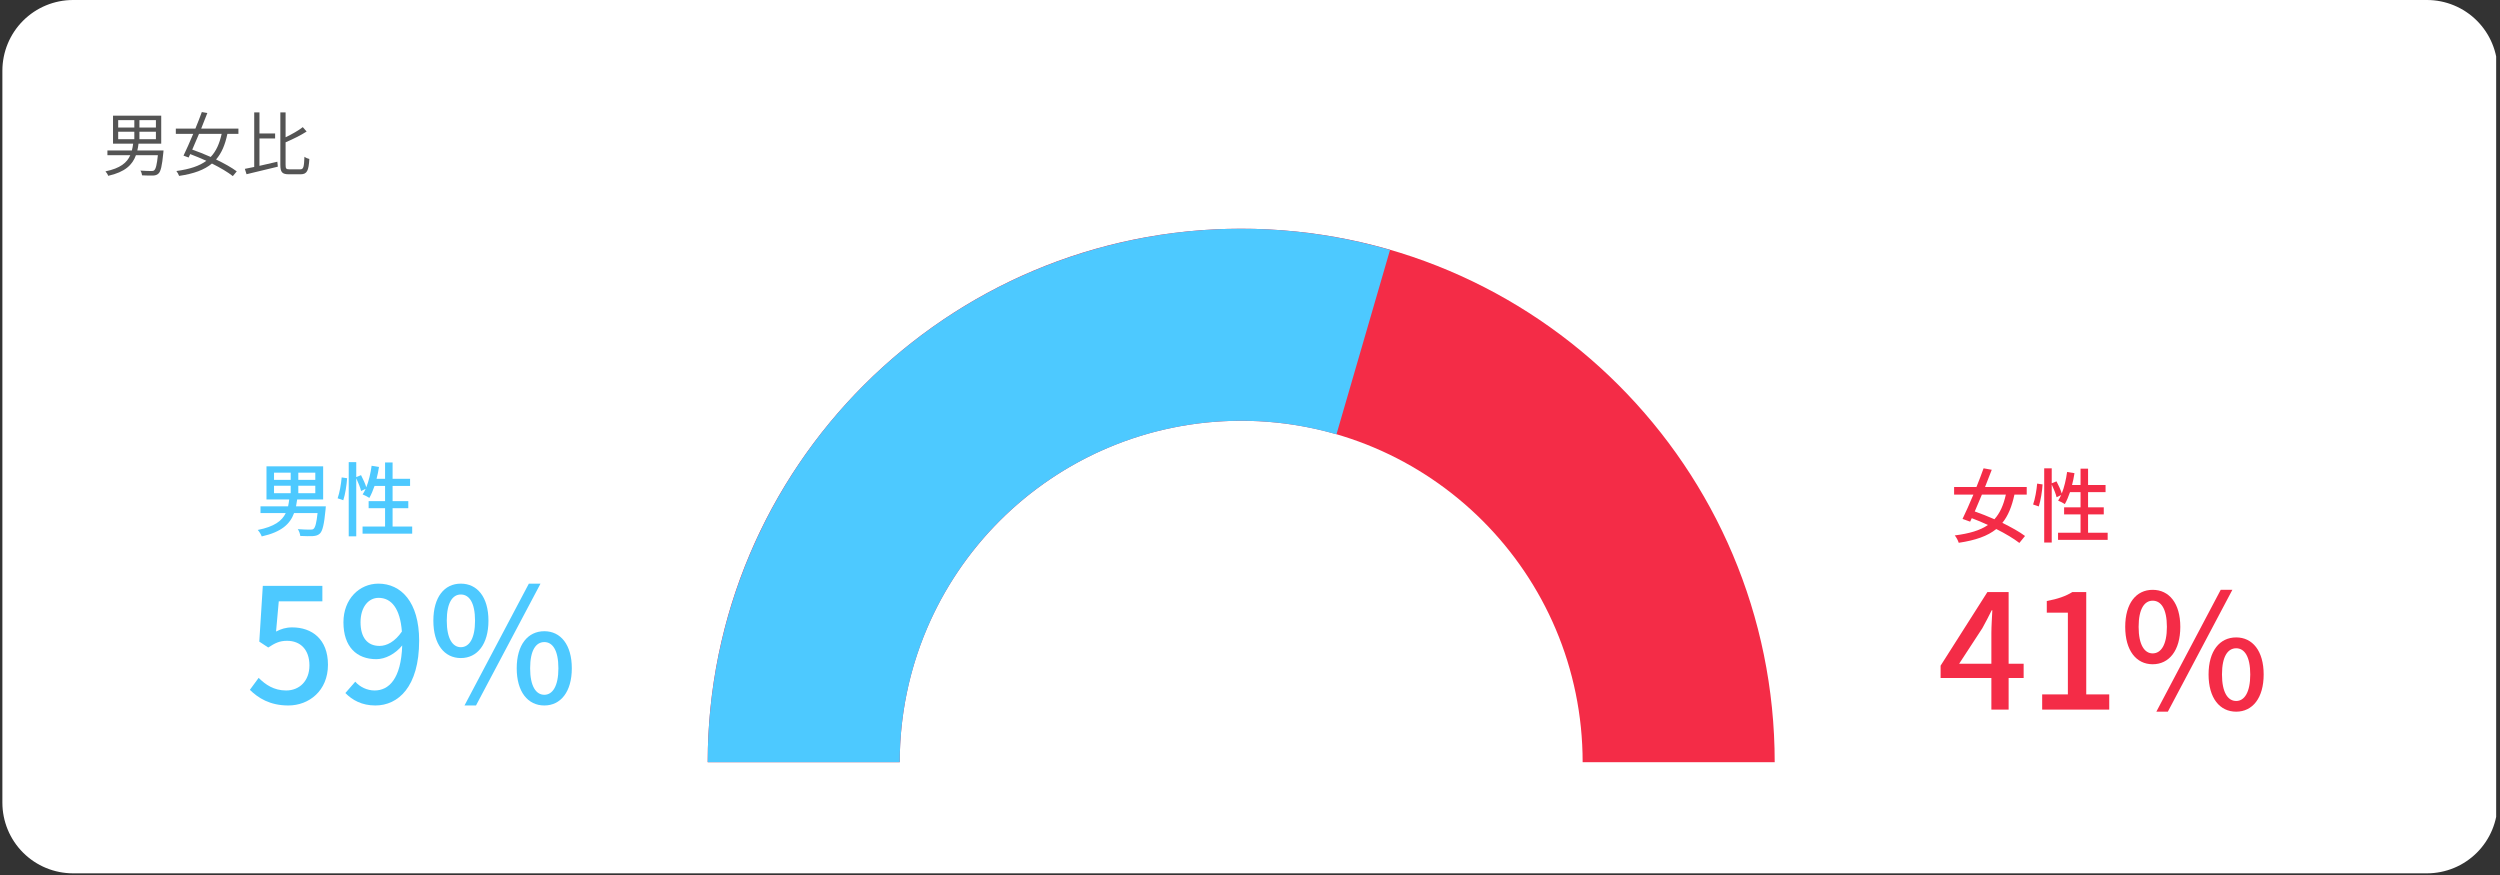
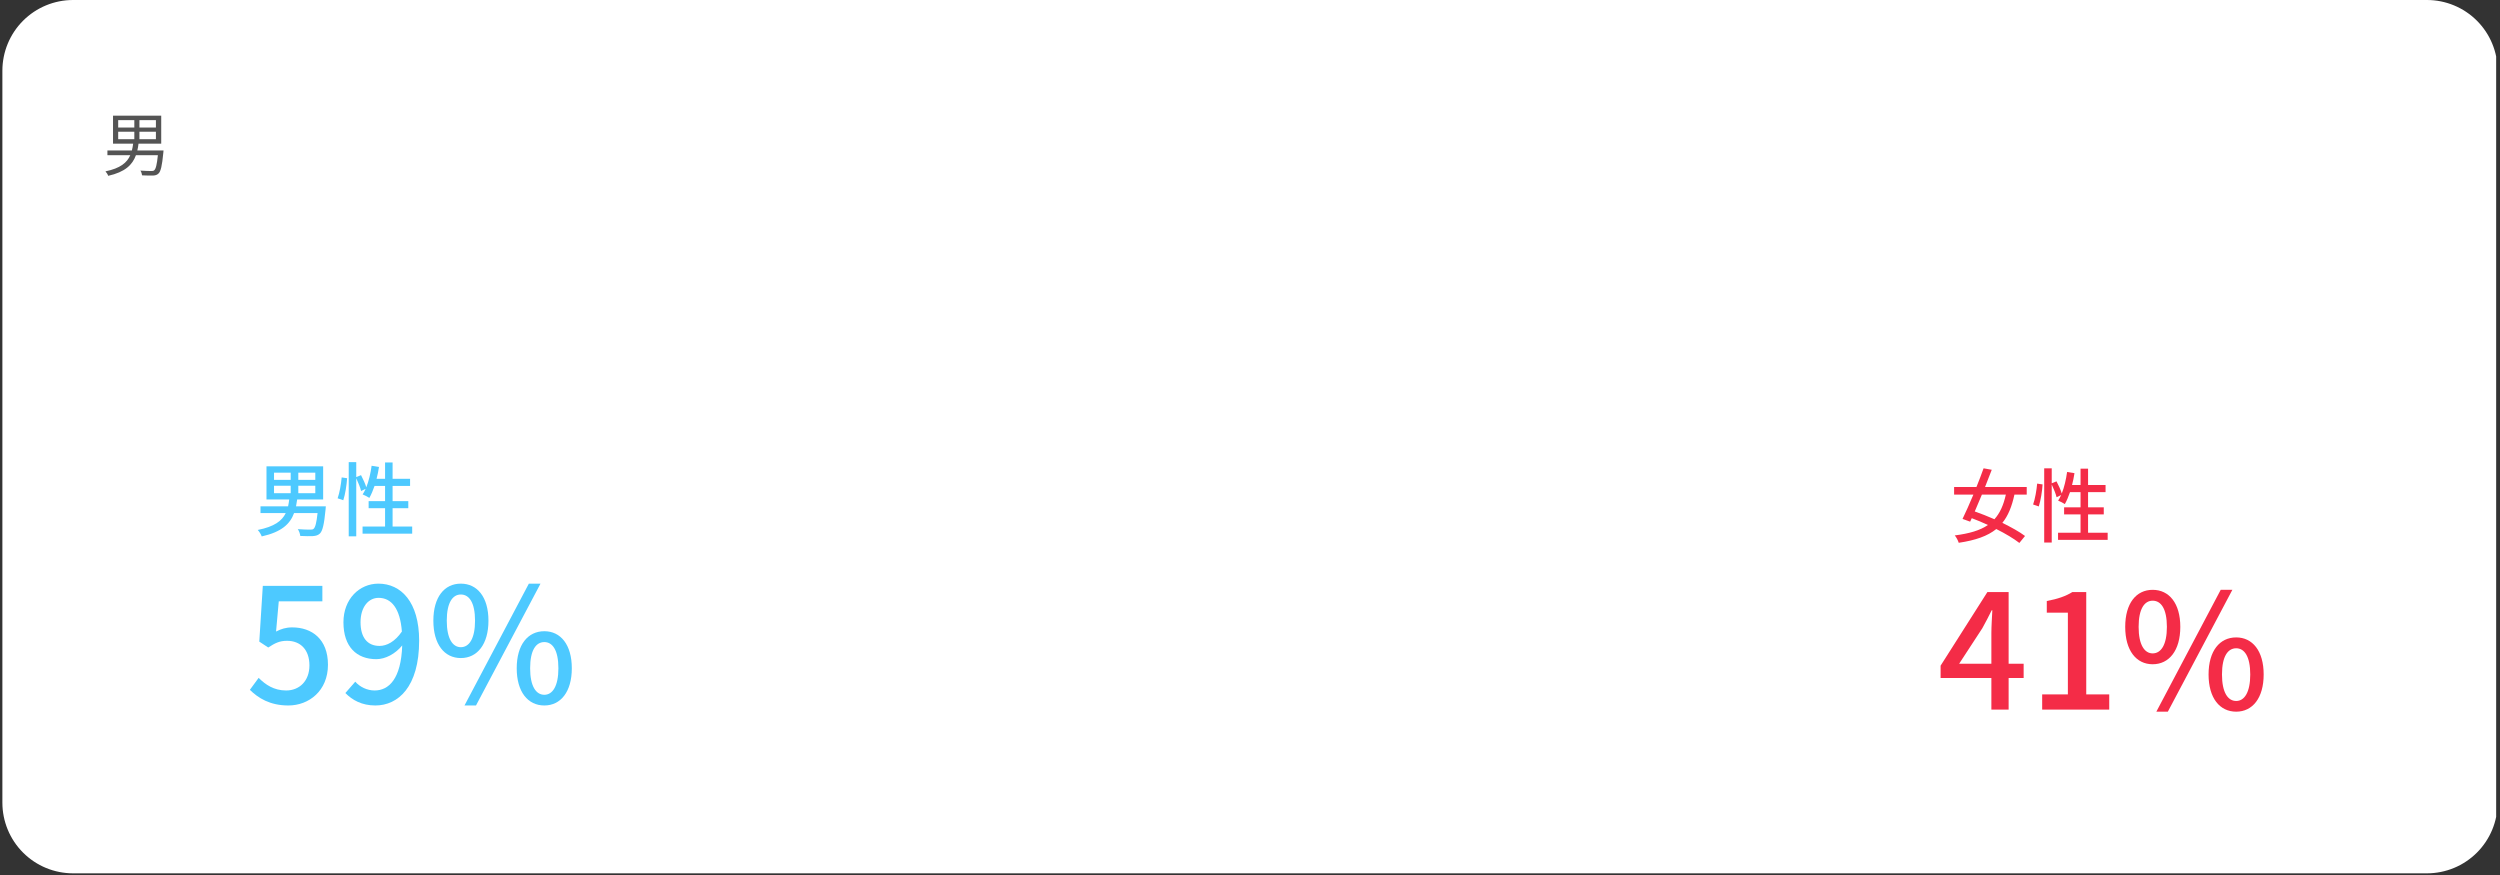
<svg xmlns="http://www.w3.org/2000/svg" width="1000" zoomAndPan="magnify" viewBox="0 0 750 262.5" height="350" preserveAspectRatio="xMidYMid meet" version="1.0">
  <rect x="0" y="0" width="750" height="262.5" fill="#333333" stroke="none" />
  <defs>
    <g />
    <clipPath id="fc747230cb">
      <path d="M 0.715 0 L 749 0 L 749 262 L 0.715 262 Z M 0.715 0 " clip-rule="nonzero" />
    </clipPath>
    <clipPath id="7048293e57">
      <path d="M 21.922 0 L 728.078 0 C 733.703 0 739.098 2.234 743.074 6.211 C 747.051 10.191 749.285 15.586 749.285 21.211 L 749.285 240.793 C 749.285 246.418 747.051 251.812 743.074 255.789 C 739.098 259.766 733.703 262 728.078 262 L 21.922 262 C 16.297 262 10.902 259.766 6.926 255.789 C 2.949 251.812 0.715 246.418 0.715 240.793 L 0.715 21.211 C 0.715 15.586 2.949 10.191 6.926 6.211 C 10.902 2.234 16.297 0 21.922 0 Z M 21.922 0 " clip-rule="nonzero" />
    </clipPath>
    <clipPath id="a0081f6d1f">
-       <path d="M 212.309 68.613 L 532.41 68.613 L 532.41 228.664 L 212.309 228.664 Z M 212.309 68.613 " clip-rule="nonzero" />
-     </clipPath>
+       </clipPath>
    <clipPath id="3bc9d0f81d">
      <path d="M 212.309 228.664 C 212.309 140.273 283.965 68.613 372.359 68.613 C 460.754 68.613 532.41 140.273 532.41 228.664 L 474.793 228.664 C 474.793 172.094 428.93 126.234 372.359 126.234 C 315.789 126.234 269.926 172.094 269.926 228.664 Z M 212.309 228.664 " clip-rule="nonzero" />
    </clipPath>
    <clipPath id="c7b25b023b">
-       <path d="M 212.309 68 L 417.375 68 L 417.375 228.664 L 212.309 228.664 Z M 212.309 68 " clip-rule="nonzero" />
-     </clipPath>
+       </clipPath>
    <clipPath id="fb291c4423">
      <path d="M 212.309 228.664 C 212.309 178.316 236 130.906 276.262 100.676 C 316.523 70.445 368.664 60.922 417.012 74.969 L 400.938 130.301 C 369.992 121.312 336.625 127.406 310.855 146.75 C 285.09 166.098 269.926 196.441 269.926 228.664 Z M 212.309 228.664 " clip-rule="nonzero" />
    </clipPath>
  </defs>
  <g clip-path="url(#fc747230cb)">
    <g clip-path="url(#7048293e57)">
      <path fill="#ffffff" d="M 0.715 0 L 748.848 0 L 748.848 262 L 0.715 262 Z M 0.715 0 " fill-opacity="1" fill-rule="nonzero" />
    </g>
  </g>
  <g clip-path="url(#a0081f6d1f)">
    <g clip-path="url(#3bc9d0f81d)">
      <path fill="#f42c47" d="M 212.309 68.613 L 532.41 68.613 L 532.41 228.664 L 212.309 228.664 Z M 212.309 68.613 " fill-opacity="1" fill-rule="nonzero" />
    </g>
  </g>
  <g clip-path="url(#c7b25b023b)">
    <g clip-path="url(#fb291c4423)">
      <path fill="#4dc9ff" d="M 212.309 68.613 L 532.41 68.613 L 532.41 228.664 L 212.309 228.664 Z M 212.309 68.613 " fill-opacity="1" fill-rule="nonzero" />
    </g>
  </g>
  <g fill="#f42c47" fill-opacity="1">
    <g transform="translate(584.948, 160.869)">
      <g>
        <path d="M 16.805 -12.48 C 16.102 -9.324 15.031 -6.922 13.379 -5.098 C 11.391 -5.973 9.348 -6.773 7.48 -7.43 C 8.16 -9.008 8.887 -10.734 9.617 -12.48 Z M 23.07 -12.48 L 23.07 -14.766 L 10.562 -14.766 C 11.266 -16.562 11.973 -18.332 12.578 -19.938 L 10.125 -20.375 C 9.52 -18.648 8.766 -16.707 7.988 -14.766 L 1.285 -14.766 L 1.285 -12.48 L 7.066 -12.48 C 5.926 -9.762 4.758 -7.141 3.812 -5.195 L 6.094 -4.371 L 6.582 -5.414 C 8.16 -4.832 9.809 -4.129 11.438 -3.375 C 9.082 -1.75 5.875 -0.801 1.48 -0.242 C 1.969 0.34 2.453 1.262 2.672 1.969 C 7.723 1.215 11.316 -0.047 13.938 -2.16 C 16.707 -0.777 19.207 0.727 20.859 2.016 L 22.559 -0.074 C 20.883 -1.336 18.43 -2.695 15.758 -4.008 C 17.484 -6.121 18.602 -8.887 19.379 -12.48 Z M 23.07 -12.48 " />
      </g>
    </g>
  </g>
  <g fill="#f42c47" fill-opacity="1">
    <g transform="translate(609.229, 160.869)">
      <g>
        <path d="M 2.402 -8.938 C 2.988 -10.734 3.426 -13.551 3.547 -15.543 L 1.918 -15.785 C 1.75 -13.816 1.285 -11.145 0.703 -9.52 Z M 17.191 -1.043 L 17.191 -6.555 L 21.902 -6.555 L 21.902 -8.668 L 17.191 -8.668 L 17.191 -13.234 L 22.438 -13.234 L 22.438 -15.371 L 17.191 -15.371 L 17.191 -20.277 L 14.934 -20.277 L 14.934 -15.371 L 12.383 -15.371 C 12.676 -16.512 12.941 -17.703 13.113 -18.918 L 10.902 -19.281 C 10.586 -17 10.055 -14.715 9.301 -12.82 C 9.008 -13.84 8.328 -15.324 7.723 -16.465 L 6.289 -15.883 L 6.289 -20.375 L 4.031 -20.375 L 4.031 1.895 L 6.289 1.895 L 6.289 -15.516 C 6.895 -14.23 7.527 -12.676 7.746 -11.703 L 9.105 -12.359 C 8.84 -11.73 8.523 -11.172 8.207 -10.684 C 8.766 -10.465 9.762 -9.957 10.223 -9.641 C 10.781 -10.637 11.316 -11.875 11.777 -13.234 L 14.934 -13.234 L 14.934 -8.668 L 10.004 -8.668 L 10.004 -6.555 L 14.934 -6.555 L 14.934 -1.043 L 8.184 -1.043 L 8.184 1.094 L 23.07 1.094 L 23.07 -1.043 Z M 17.191 -1.043 " />
      </g>
    </g>
  </g>
  <g fill="#4dc9ff" fill-opacity="1">
    <g transform="translate(76.305, 159.01)">
      <g>
        <path d="M 5.902 -13.281 L 10.902 -13.281 L 10.902 -11.047 L 5.902 -11.047 Z M 5.902 -17.215 L 10.902 -17.215 L 10.902 -15.055 L 5.902 -15.055 Z M 18.285 -15.055 L 13.188 -15.055 L 13.188 -17.215 L 18.285 -17.215 Z M 18.285 -11.047 L 13.188 -11.047 L 13.188 -13.281 L 18.285 -13.281 Z M 21.441 -7.113 L 12.504 -7.113 C 12.629 -7.77 12.75 -8.477 12.844 -9.18 L 20.641 -9.18 L 20.641 -19.109 L 3.641 -19.109 L 3.641 -9.18 L 10.465 -9.18 C 10.367 -8.477 10.273 -7.77 10.125 -7.113 L 1.844 -7.113 L 1.844 -5.098 L 9.422 -5.098 C 8.305 -2.77 6.047 -1.02 1.02 -0.023 C 1.457 0.438 2.016 1.312 2.211 1.918 C 8.207 0.582 10.734 -1.844 11.922 -5.098 L 18.965 -5.098 C 18.648 -2.16 18.285 -0.801 17.773 -0.363 C 17.531 -0.145 17.242 -0.121 16.73 -0.121 C 16.125 -0.121 14.57 -0.145 13.039 -0.266 C 13.43 0.293 13.719 1.164 13.77 1.773 C 15.297 1.844 16.781 1.871 17.555 1.82 C 18.48 1.75 19.109 1.578 19.668 1.043 C 20.469 0.266 20.934 -1.676 21.367 -6.191 Z M 21.441 -7.113 " />
      </g>
    </g>
  </g>
  <g fill="#4dc9ff" fill-opacity="1">
    <g transform="translate(100.586, 159.01)">
      <g>
        <path d="M 2.402 -8.938 C 2.988 -10.734 3.426 -13.551 3.547 -15.543 L 1.918 -15.785 C 1.75 -13.816 1.285 -11.145 0.703 -9.52 Z M 17.191 -1.043 L 17.191 -6.555 L 21.902 -6.555 L 21.902 -8.668 L 17.191 -8.668 L 17.191 -13.234 L 22.438 -13.234 L 22.438 -15.371 L 17.191 -15.371 L 17.191 -20.277 L 14.934 -20.277 L 14.934 -15.371 L 12.383 -15.371 C 12.676 -16.512 12.941 -17.703 13.113 -18.918 L 10.902 -19.281 C 10.586 -17 10.055 -14.715 9.301 -12.82 C 9.008 -13.84 8.328 -15.324 7.723 -16.465 L 6.289 -15.883 L 6.289 -20.375 L 4.031 -20.375 L 4.031 1.895 L 6.289 1.895 L 6.289 -15.516 C 6.895 -14.23 7.527 -12.676 7.746 -11.703 L 9.105 -12.359 C 8.84 -11.73 8.523 -11.172 8.207 -10.684 C 8.766 -10.465 9.762 -9.957 10.223 -9.641 C 10.781 -10.637 11.316 -11.875 11.777 -13.234 L 14.934 -13.234 L 14.934 -8.668 L 10.004 -8.668 L 10.004 -6.555 L 14.934 -6.555 L 14.934 -1.043 L 8.184 -1.043 L 8.184 1.094 L 23.07 1.094 L 23.07 -1.043 Z M 17.191 -1.043 " />
      </g>
    </g>
  </g>
  <g fill="#4dc9ff" fill-opacity="1">
    <g transform="translate(73.666, 211.022)">
      <g>
        <path d="M 12.84 0.621 C 19.02 0.621 24.723 -3.785 24.723 -11.594 C 24.723 -19.309 19.883 -22.805 13.988 -22.805 C 12.074 -22.805 10.637 -22.324 9.152 -21.559 L 9.965 -30.613 L 23.043 -30.613 L 23.043 -35.262 L 5.176 -35.262 L 4.121 -18.539 L 6.805 -16.77 C 8.863 -18.109 10.203 -18.781 12.457 -18.781 C 16.48 -18.781 19.164 -16.098 19.164 -11.402 C 19.164 -6.707 16.145 -3.879 12.168 -3.879 C 8.48 -3.879 5.941 -5.652 3.93 -7.664 L 1.293 -4.07 C 3.785 -1.629 7.281 0.621 12.84 0.621 Z M 12.84 0.621 " />
      </g>
    </g>
  </g>
  <g fill="#4dc9ff" fill-opacity="1">
    <g transform="translate(100.974, 211.022)">
      <g>
        <path d="M 12.887 -17.246 C 9.199 -17.246 7.188 -19.836 7.188 -24.336 C 7.188 -28.938 9.582 -31.668 12.602 -31.668 C 16.434 -31.668 19.066 -28.504 19.594 -21.559 C 17.488 -18.492 15.043 -17.246 12.887 -17.246 Z M 2.637 -3.113 C 4.695 -1.008 7.57 0.621 11.641 0.621 C 18.445 0.621 24.77 -4.934 24.77 -18.828 C 24.77 -30.469 19.309 -35.93 12.551 -35.93 C 6.852 -35.93 2.059 -31.332 2.059 -24.336 C 2.059 -16.961 6.035 -13.27 11.93 -13.27 C 14.613 -13.27 17.629 -14.852 19.691 -17.391 C 19.355 -7.328 15.668 -3.879 11.402 -3.879 C 9.152 -3.879 6.996 -4.934 5.605 -6.516 Z M 2.637 -3.113 " />
      </g>
    </g>
  </g>
  <g fill="#4dc9ff" fill-opacity="1">
    <g transform="translate(128.282, 211.022)">
      <g>
        <path d="M 9.965 -13.605 C 14.898 -13.605 18.254 -17.727 18.254 -24.816 C 18.254 -31.906 14.898 -35.93 9.965 -35.93 C 5.031 -35.93 1.727 -31.906 1.727 -24.816 C 1.727 -17.727 5.031 -13.605 9.965 -13.605 Z M 9.965 -16.863 C 7.523 -16.863 5.75 -19.402 5.75 -24.816 C 5.75 -30.277 7.523 -32.672 9.965 -32.672 C 12.457 -32.672 14.23 -30.277 14.23 -24.816 C 14.23 -19.402 12.457 -16.863 9.965 -16.863 Z M 11.066 0.621 L 14.516 0.621 L 33.871 -35.93 L 30.375 -35.93 Z M 35.02 0.621 C 39.906 0.621 43.262 -3.449 43.262 -10.539 C 43.262 -17.629 39.906 -21.656 35.02 -21.656 C 30.086 -21.656 26.734 -17.629 26.734 -10.539 C 26.734 -3.449 30.086 0.621 35.02 0.621 Z M 35.02 -2.586 C 32.531 -2.586 30.758 -5.125 30.758 -10.539 C 30.758 -16 32.531 -18.398 35.02 -18.398 C 37.465 -18.398 39.238 -16 39.238 -10.539 C 39.238 -5.125 37.465 -2.586 35.02 -2.586 Z M 35.02 -2.586 " />
      </g>
    </g>
  </g>
  <g fill="#f42c47" fill-opacity="1">
    <g transform="translate(581.221, 212.88)">
      <g>
        <path d="M 6.516 -13.75 L 13.461 -24.387 C 14.469 -26.207 15.426 -28.027 16.289 -29.801 L 16.48 -29.801 C 16.387 -27.883 16.191 -24.914 16.191 -22.996 L 16.191 -13.75 Z M 25.871 -13.75 L 21.367 -13.75 L 21.367 -35.262 L 14.996 -35.262 L 0.957 -13.176 L 0.957 -9.484 L 16.191 -9.484 L 16.191 0 L 21.367 0 L 21.367 -9.484 L 25.871 -9.484 Z M 25.871 -13.75 " />
      </g>
    </g>
  </g>
  <g fill="#f42c47" fill-opacity="1">
    <g transform="translate(608.529, 212.88)">
      <g>
        <path d="M 4.121 0 L 24.242 0 L 24.242 -4.551 L 17.344 -4.551 L 17.344 -35.262 L 13.176 -35.262 C 11.164 -34.016 8.816 -33.199 5.508 -32.578 L 5.508 -29.082 L 11.832 -29.082 L 11.832 -4.551 L 4.121 -4.551 Z M 4.121 0 " />
      </g>
    </g>
  </g>
  <g fill="#f42c47" fill-opacity="1">
    <g transform="translate(635.837, 212.88)">
      <g>
        <path d="M 9.965 -13.605 C 14.898 -13.605 18.254 -17.727 18.254 -24.816 C 18.254 -31.906 14.898 -35.93 9.965 -35.93 C 5.031 -35.93 1.727 -31.906 1.727 -24.816 C 1.727 -17.727 5.031 -13.605 9.965 -13.605 Z M 9.965 -16.863 C 7.523 -16.863 5.75 -19.402 5.75 -24.816 C 5.75 -30.277 7.523 -32.672 9.965 -32.672 C 12.457 -32.672 14.23 -30.277 14.23 -24.816 C 14.23 -19.402 12.457 -16.863 9.965 -16.863 Z M 11.066 0.621 L 14.516 0.621 L 33.871 -35.93 L 30.375 -35.93 Z M 35.02 0.621 C 39.906 0.621 43.262 -3.449 43.262 -10.539 C 43.262 -17.629 39.906 -21.656 35.02 -21.656 C 30.086 -21.656 26.734 -17.629 26.734 -10.539 C 26.734 -3.449 30.086 0.621 35.02 0.621 Z M 35.02 -2.586 C 32.531 -2.586 30.758 -5.125 30.758 -10.539 C 30.758 -16 32.531 -18.398 35.02 -18.398 C 37.465 -18.398 39.238 -16 39.238 -10.539 C 39.238 -5.125 37.465 -2.586 35.02 -2.586 Z M 35.02 -2.586 " />
      </g>
    </g>
  </g>
  <g fill="#545454" fill-opacity="1">
    <g transform="translate(30.656, 51.135)">
      <g>
        <path d="M 4.801 -11.613 L 9.641 -11.613 L 9.641 -9.371 L 4.801 -9.371 Z M 4.801 -15.09 L 9.641 -15.09 L 9.641 -12.871 L 4.801 -12.871 Z M 16.117 -12.871 L 11.172 -12.871 L 11.172 -15.09 L 16.117 -15.09 Z M 16.117 -9.371 L 11.172 -9.371 L 11.172 -11.613 L 16.117 -11.613 Z M 10.543 -5.996 C 10.711 -6.645 10.816 -7.336 10.898 -8.027 L 17.711 -8.027 L 17.711 -16.434 L 3.25 -16.434 L 3.25 -8.027 L 9.285 -8.027 C 9.203 -7.316 9.074 -6.625 8.906 -5.996 L 1.57 -5.996 L 1.57 -4.57 L 8.426 -4.57 C 7.441 -2.328 5.449 -0.648 0.984 0.273 C 1.277 0.586 1.676 1.195 1.801 1.613 C 6.918 0.461 9.074 -1.699 10.125 -4.57 L 16.707 -4.57 C 16.41 -1.699 16.078 -0.418 15.594 -0.043 C 15.383 0.148 15.133 0.168 14.691 0.168 C 14.191 0.168 12.828 0.148 11.465 0.043 C 11.738 0.441 11.926 1.027 11.969 1.469 C 13.289 1.531 14.59 1.551 15.238 1.531 C 15.973 1.488 16.434 1.363 16.895 0.922 C 17.566 0.293 17.961 -1.34 18.34 -5.305 C 18.383 -5.512 18.402 -5.996 18.402 -5.996 Z M 10.543 -5.996 " />
      </g>
    </g>
  </g>
  <g fill="#545454" fill-opacity="1">
    <g transform="translate(51.616, 51.135)">
      <g>
-         <path d="M 14.883 -10.984 C 14.23 -8.027 13.227 -5.766 11.59 -4.047 C 9.727 -4.883 7.816 -5.637 6.059 -6.246 C 6.707 -7.691 7.398 -9.328 8.09 -10.984 Z M 19.91 -10.984 L 19.91 -12.555 L 8.742 -12.555 C 9.41 -14.191 10.039 -15.781 10.586 -17.23 L 8.93 -17.523 C 8.383 -16.012 7.715 -14.293 7 -12.555 L 1.133 -12.555 L 1.133 -10.984 L 6.352 -10.984 C 5.324 -8.531 4.277 -6.164 3.438 -4.445 L 4.969 -3.879 C 5.113 -4.191 5.281 -4.547 5.449 -4.906 C 7.023 -4.316 8.676 -3.625 10.293 -2.891 C 8.195 -1.34 5.324 -0.379 1.301 0.168 C 1.613 0.547 1.949 1.172 2.117 1.637 C 6.559 0.984 9.703 -0.188 11.969 -2.074 C 14.484 -0.816 16.746 0.523 18.234 1.699 L 19.41 0.273 C 17.898 -0.859 15.656 -2.117 13.203 -3.289 C 14.883 -5.219 15.93 -7.734 16.602 -10.984 Z M 19.91 -10.984 " />
-       </g>
+         </g>
    </g>
  </g>
  <g fill="#545454" fill-opacity="1">
    <g transform="translate(72.576, 51.135)">
      <g>
-         <path d="M 5.262 -9.602 L 9.957 -9.602 L 9.957 -11.086 L 5.262 -11.086 L 5.262 -17.418 L 3.688 -17.418 L 3.688 -1.047 C 2.66 -0.816 1.699 -0.629 0.879 -0.48 L 1.383 1.133 C 3.961 0.523 7.484 -0.312 10.773 -1.133 L 10.625 -2.621 C 8.844 -2.199 6.98 -1.762 5.262 -1.383 Z M 14.273 -0.336 C 13.27 -0.336 13.102 -0.547 13.102 -1.699 L 13.102 -8.445 C 15.301 -9.391 17.668 -10.543 19.41 -11.676 L 18.258 -12.996 C 17.02 -12.012 15.027 -10.879 13.102 -9.957 L 13.102 -17.418 L 11.527 -17.418 L 11.527 -1.719 C 11.527 0.547 12.074 1.152 14.105 1.152 L 17.605 1.152 C 19.598 1.152 20.016 -0.02 20.227 -3.438 C 19.785 -3.543 19.156 -3.793 18.758 -4.109 C 18.633 -1.09 18.488 -0.336 17.523 -0.336 Z M 14.273 -0.336 " />
-       </g>
+         </g>
    </g>
  </g>
</svg>